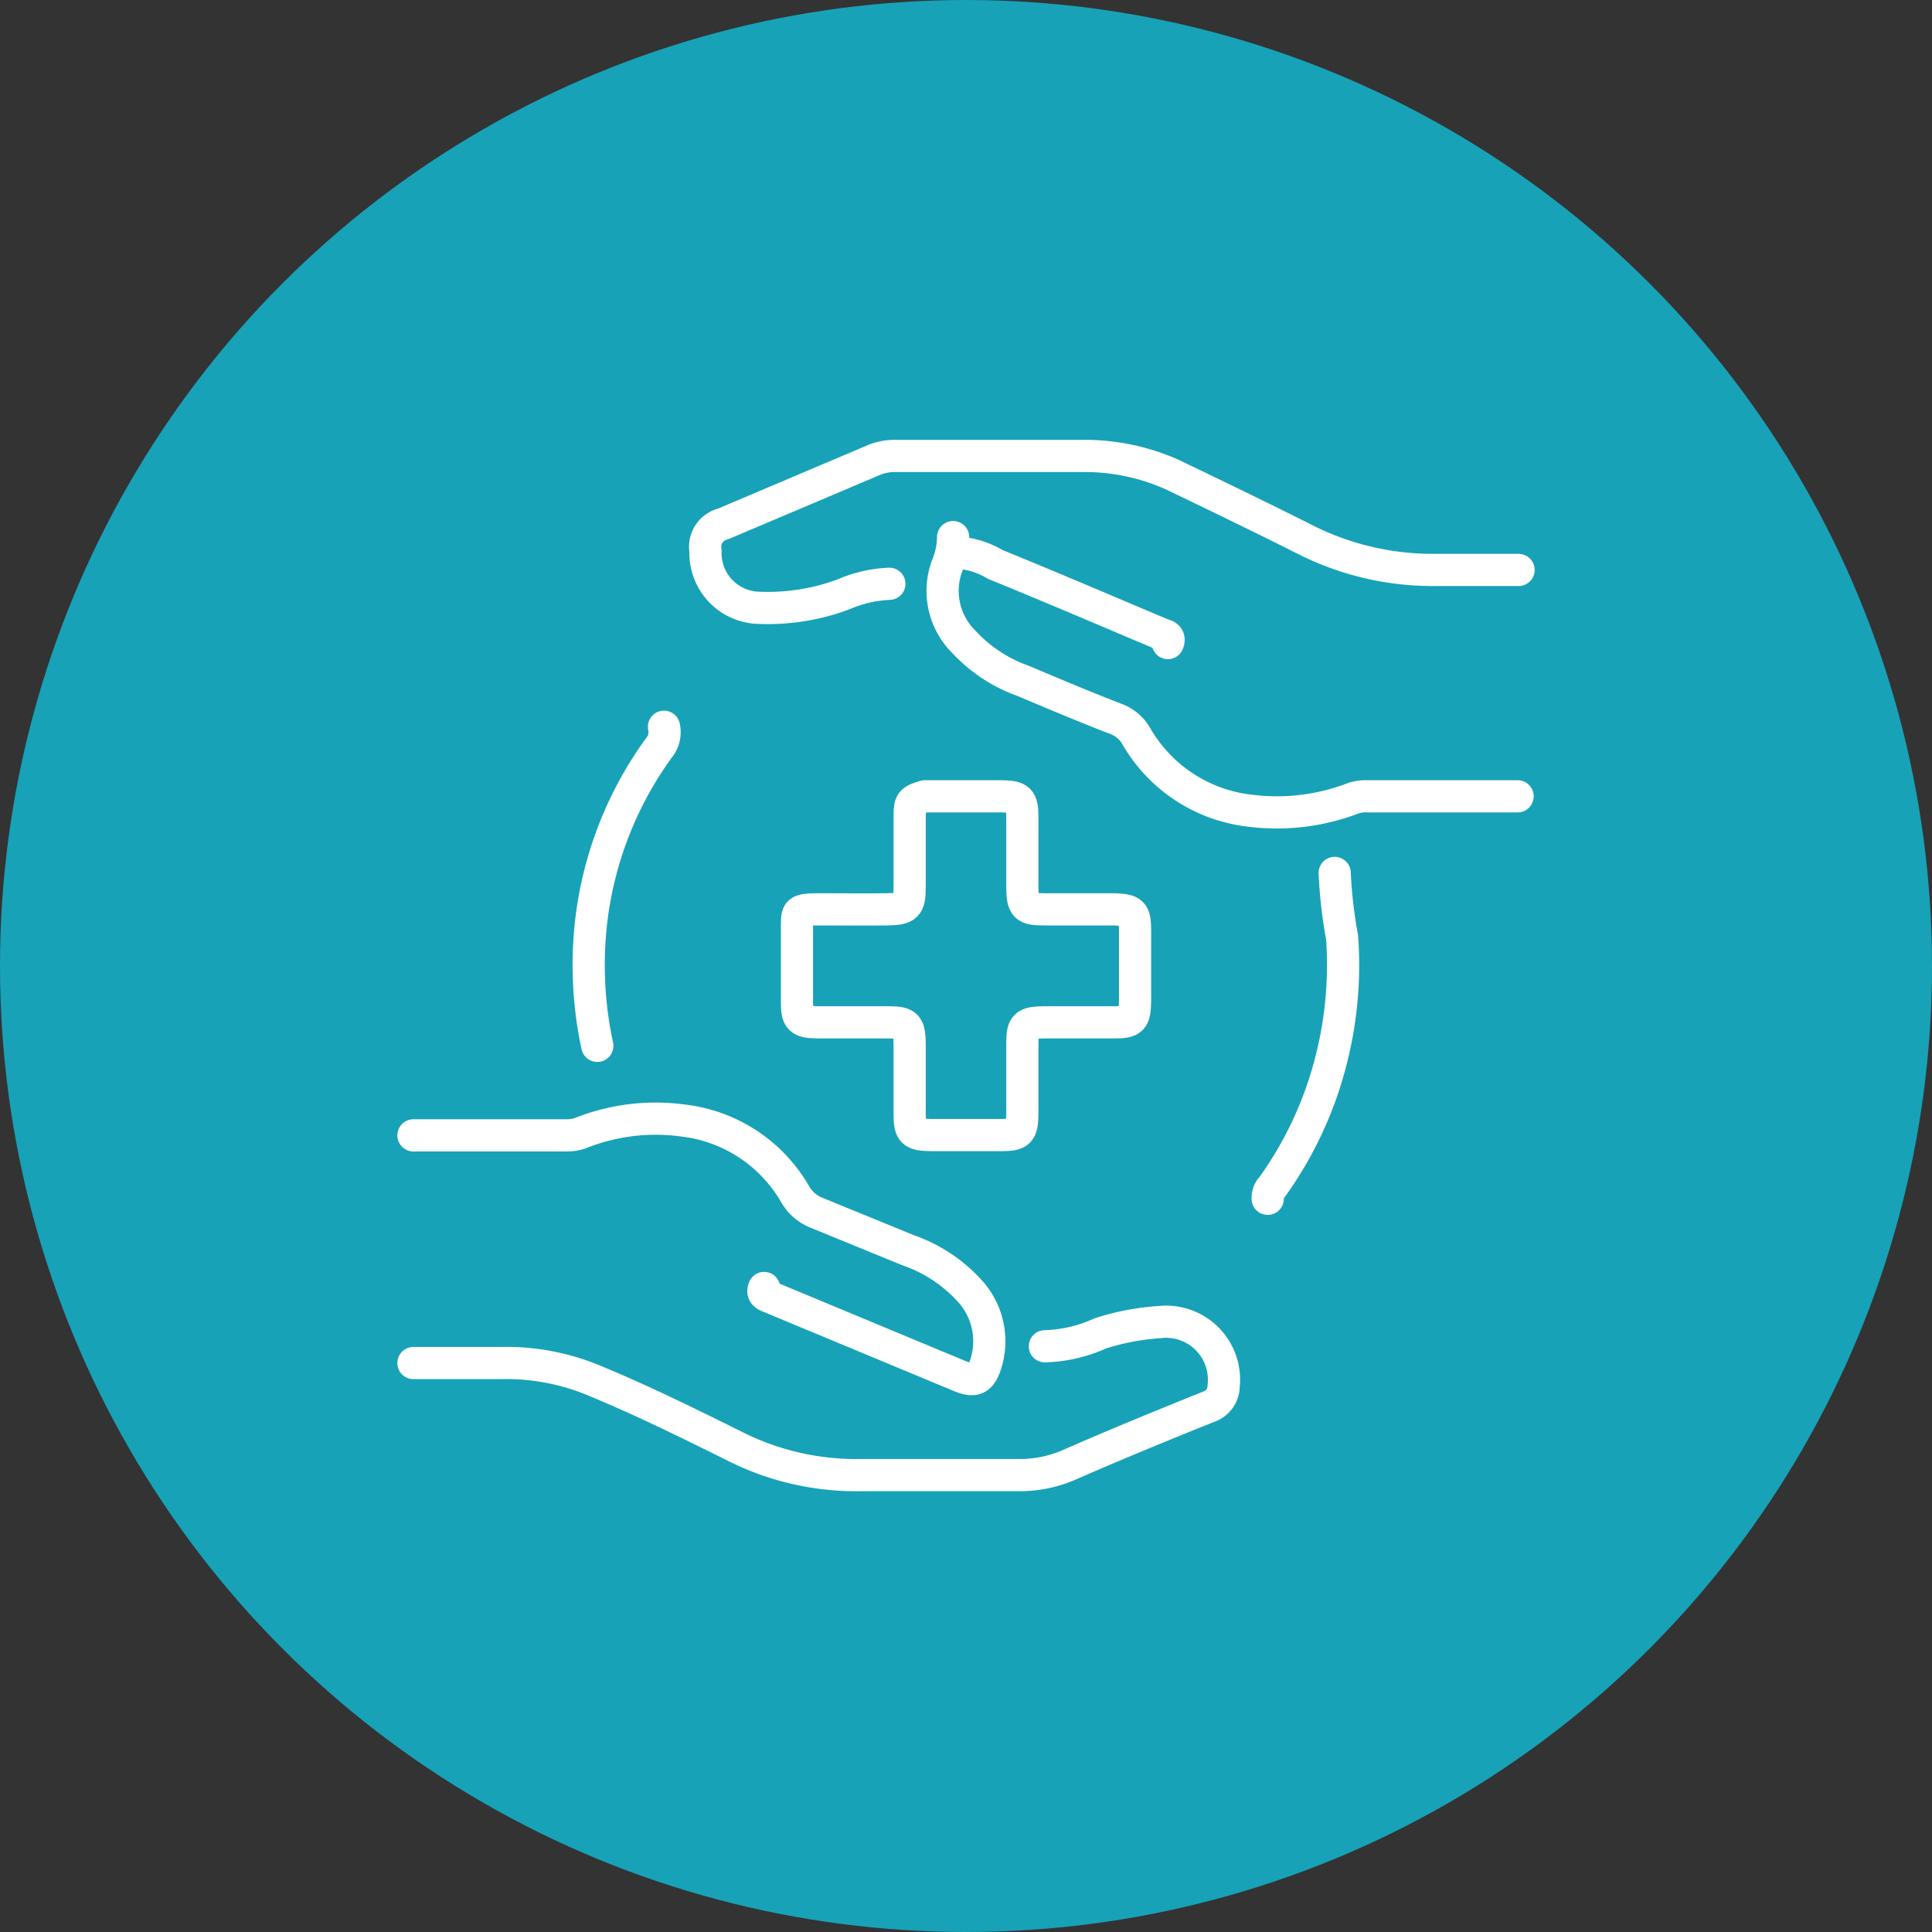
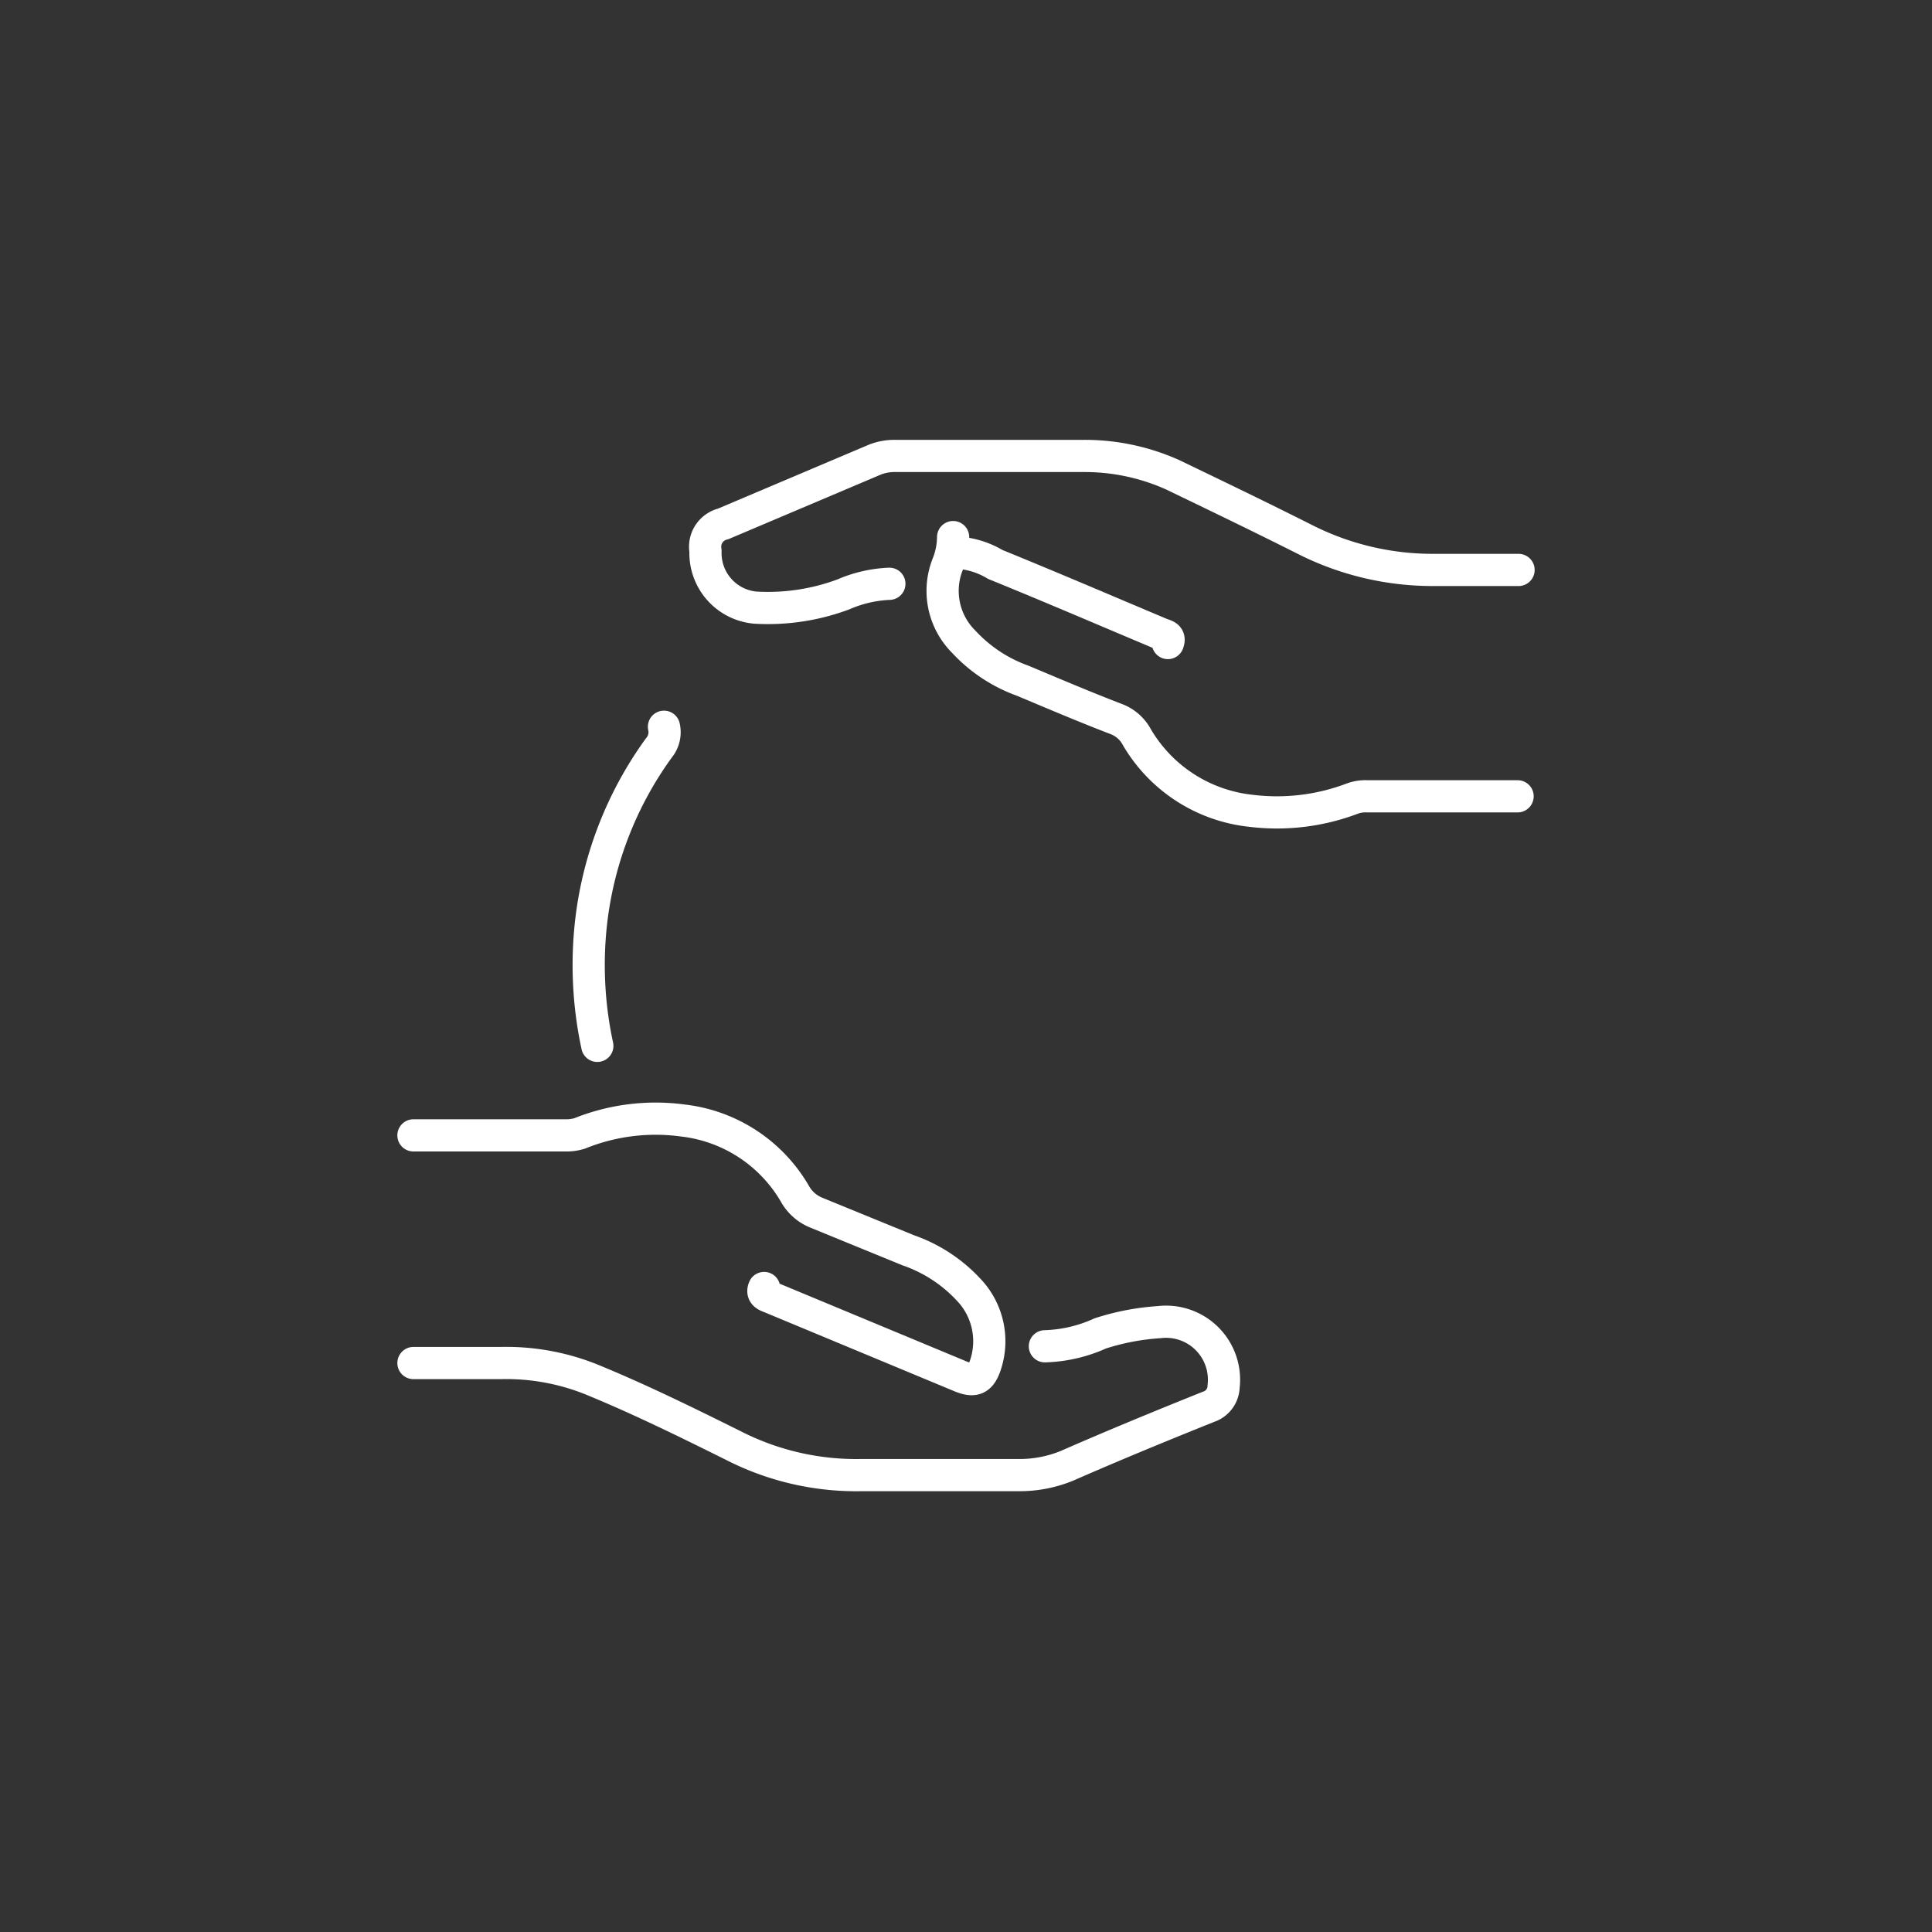
<svg xmlns="http://www.w3.org/2000/svg" id="Layer_1" data-name="Layer 1" viewBox="0 0 60 60">
  <rect x="0" y="0" width="60" height="60" fill="#333333" stroke="none" />
  <defs>
    <style>.cls-1{fill:#17a2b8;}.cls-2{fill:none;stroke:#fff;stroke-linecap:round;stroke-linejoin:round;}</style>
  </defs>
-   <circle class="cls-1" cx="30" cy="30" r="30" />
  <path class="cls-2" d="M47.16,17.7H44.52a8.78,8.78,0,0,1-4-.95c-1.35-.68-2.72-1.34-4.09-2a6.65,6.65,0,0,0-2.74-.59H27.8a1.66,1.66,0,0,0-.62.11l-4.72,2a.73.73,0,0,0-.55.84,1.7,1.7,0,0,0,1.54,1.76,6.7,6.7,0,0,0,2.74-.41,4,4,0,0,1,1.43-.33" />
  <path class="cls-2" d="M32.45,41.81a4.46,4.46,0,0,0,1.72-.4A7.53,7.53,0,0,1,36,41.06a1.8,1.8,0,0,1,2,2,.68.68,0,0,1-.47.63c-1.47.59-2.93,1.19-4.39,1.83a3.87,3.87,0,0,1-1.54.29c-1.61,0-3.22,0-4.83,0a8.38,8.38,0,0,1-4-.92c-1.41-.7-2.83-1.4-4.28-2a7.1,7.1,0,0,0-2.92-.56H12.84" />
  <path class="cls-2" d="M23.73,40c-.08.19.07.24.2.29l5.89,2.45c.45.19.65.09.8-.4a2.32,2.32,0,0,0-.55-2.3,4.62,4.62,0,0,0-1.86-1.21l-2.86-1.17a1.33,1.33,0,0,1-.66-.58,4.63,4.63,0,0,0-3.47-2.28A6.31,6.31,0,0,0,18,35.2a1.4,1.4,0,0,1-.45.06H12.84" />
  <path class="cls-2" d="M29.6,16.68a2.34,2.34,0,0,1-.17.85,2.23,2.23,0,0,0,.5,2.4,4.62,4.62,0,0,0,1.83,1.21c1,.42,1.94.82,2.93,1.2a1.21,1.21,0,0,1,.62.56,4.68,4.68,0,0,0,3.54,2.28A6.6,6.6,0,0,0,42,24.8a1.18,1.18,0,0,1,.45-.07h4.68" />
-   <path class="cls-2" d="M41.45,27.11a14.5,14.5,0,0,0,.23,2,11.94,11.94,0,0,1-.34,3.81,11.63,11.63,0,0,1-1.83,3.94.48.48,0,0,0-.14.37" />
  <path class="cls-2" d="M20.62,22.57a.76.76,0,0,1-.16.66,11.43,11.43,0,0,0-2.09,5.3,11.9,11.9,0,0,0,.18,3.95" />
  <path class="cls-2" d="M29.67,17.16a2.6,2.6,0,0,1,1.24.37c1.72.7,3.42,1.43,5.13,2.15.15.06.31.07.23.29" />
-   <path class="cls-2" d="M28.72,24.73c-.43.13-.47.17-.47.62,0,.73,0,1.46,0,2.2,0,.59-.09.68-.69.69s-1.44,0-2.16,0-.64.09-.65.66q0,1.09,0,2.19c0,.57.08.65.65.66.73,0,1.46,0,2.2,0,.56,0,.64.09.65.65,0,.73,0,1.47,0,2.2,0,.56.09.64.65.65.73,0,1.47,0,2.2,0,.56,0,.64-.09.65-.65,0-.73,0-1.47,0-2.2,0-.56.09-.64.65-.65.74,0,1.47,0,2.2,0,.57,0,.64-.09.65-.66q0-1.1,0-2.19c0-.57-.08-.64-.65-.66-.73,0-1.46,0-2.2,0-.56,0-.64-.09-.65-.66,0-.73,0-1.46,0-2.19,0-.57-.09-.65-.65-.66-.78,0-1.56,0-2.34,0" />
</svg>